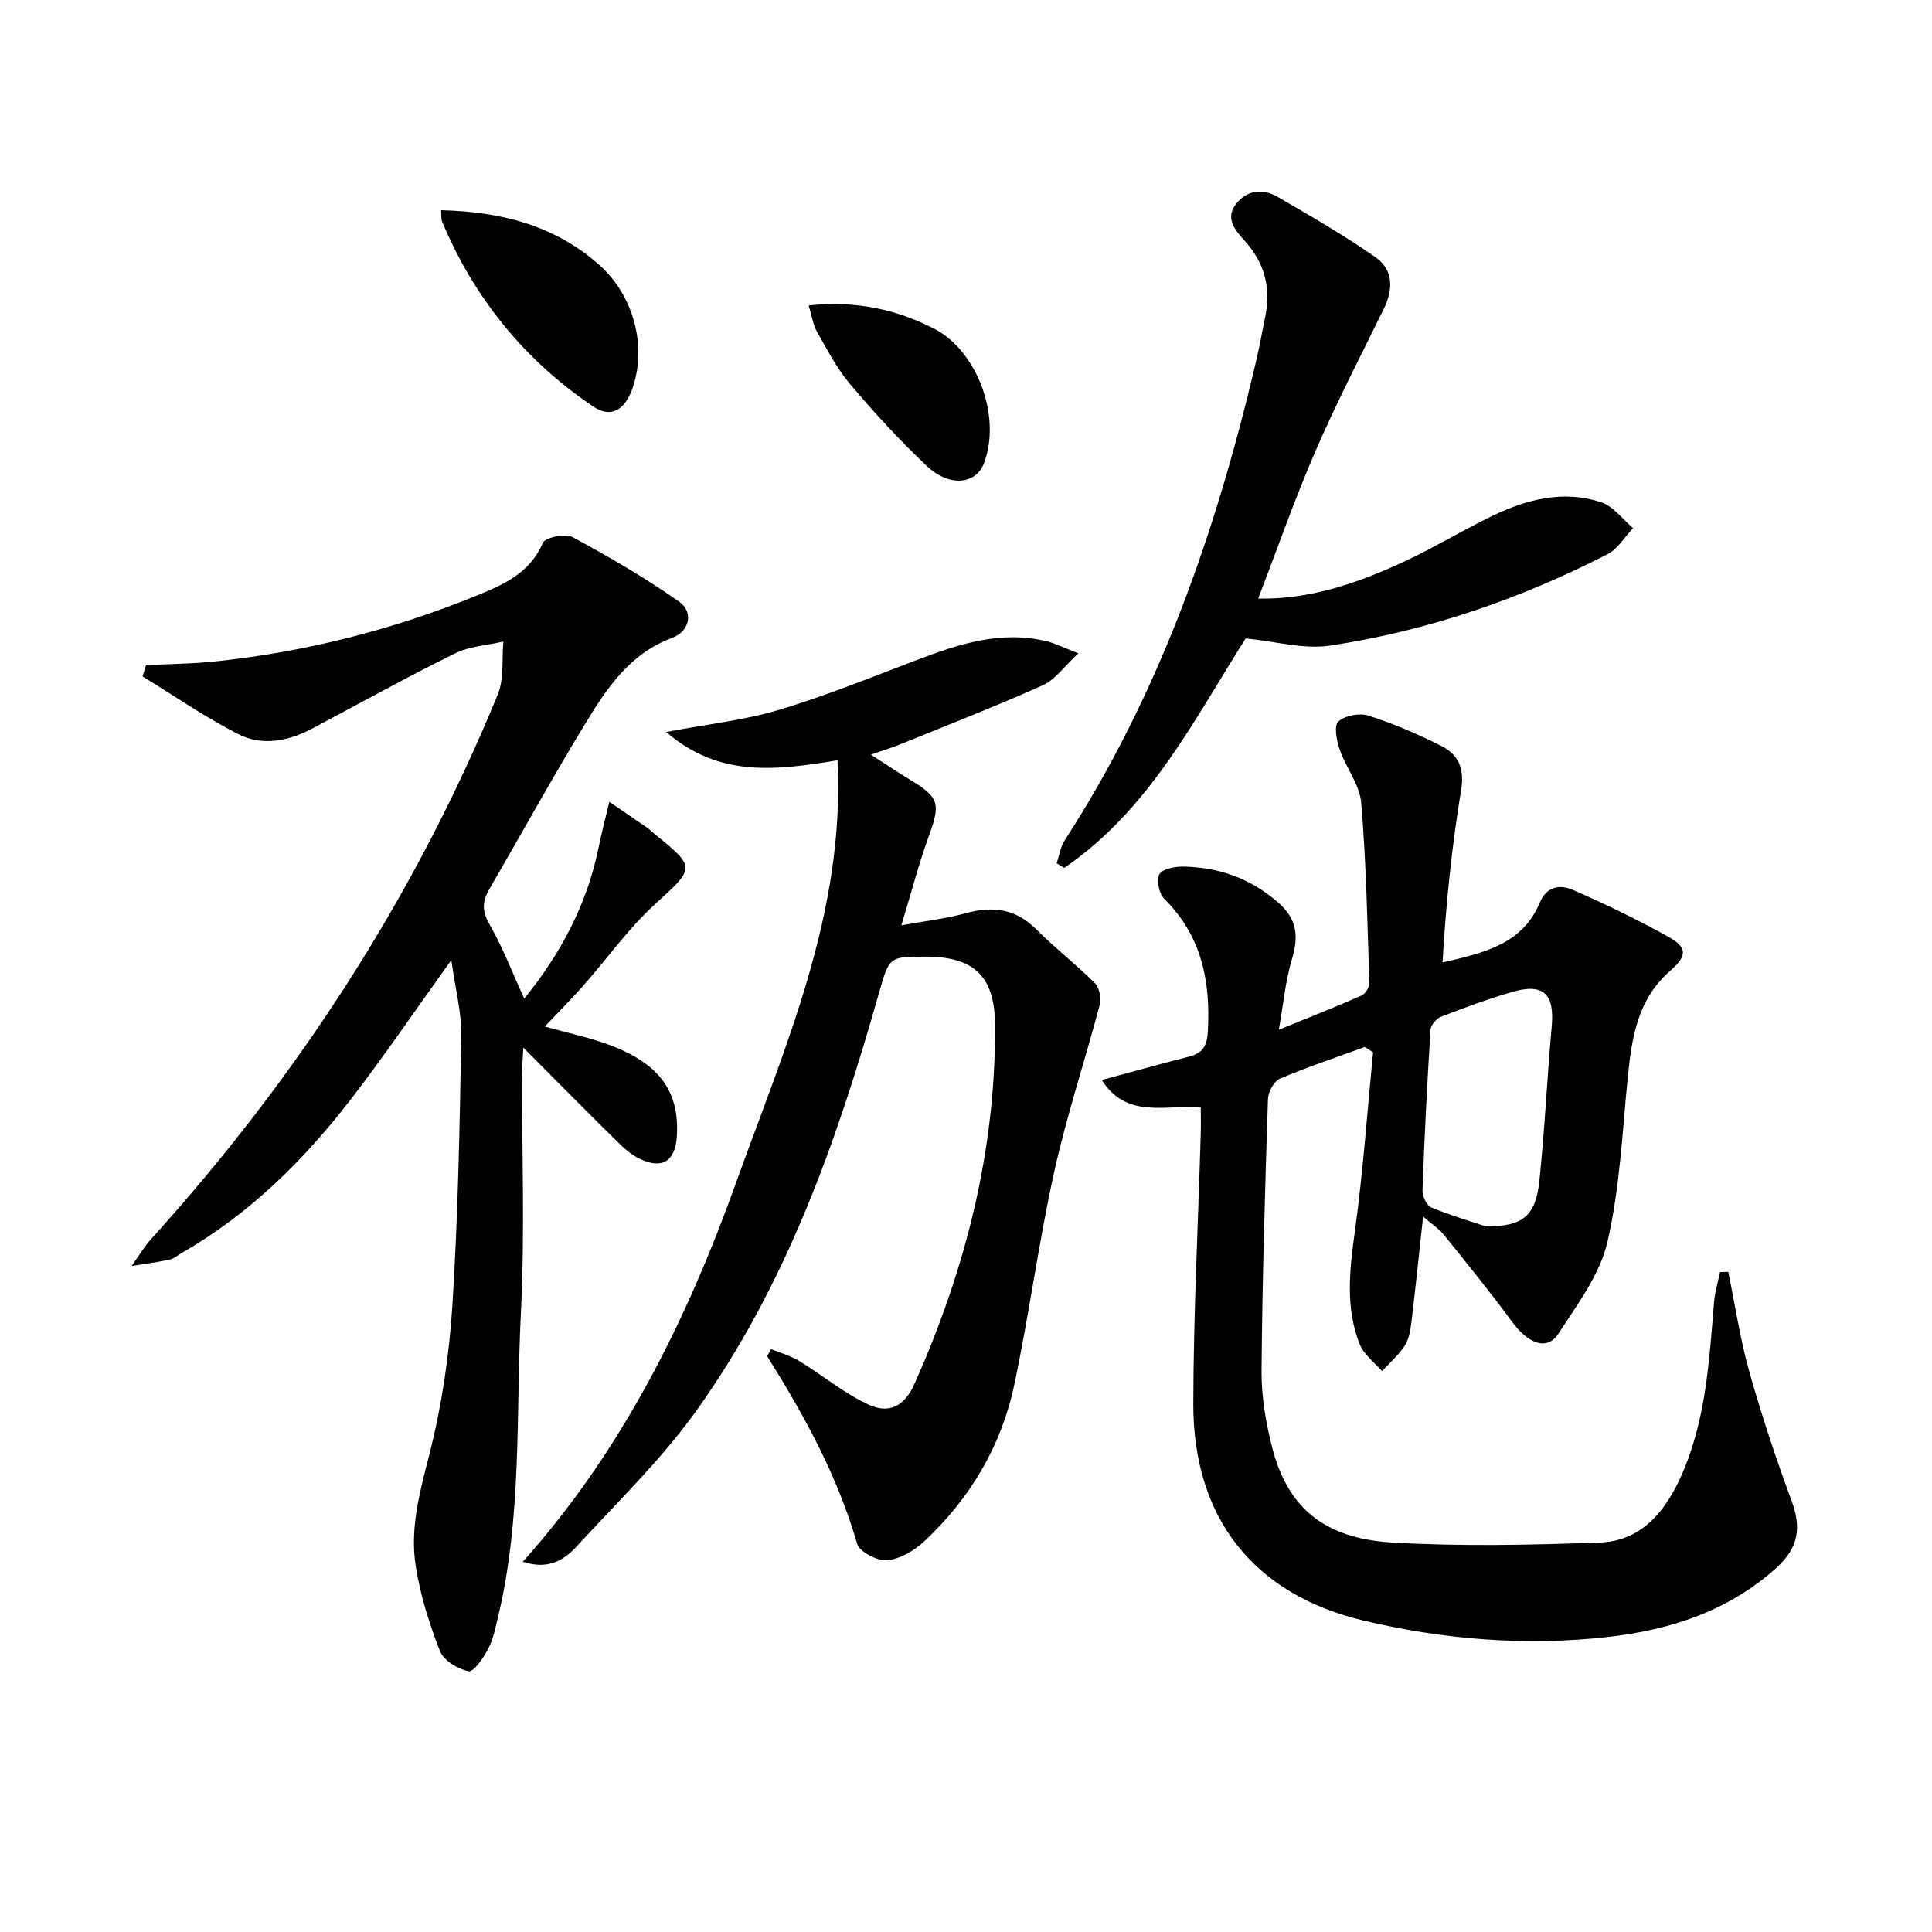
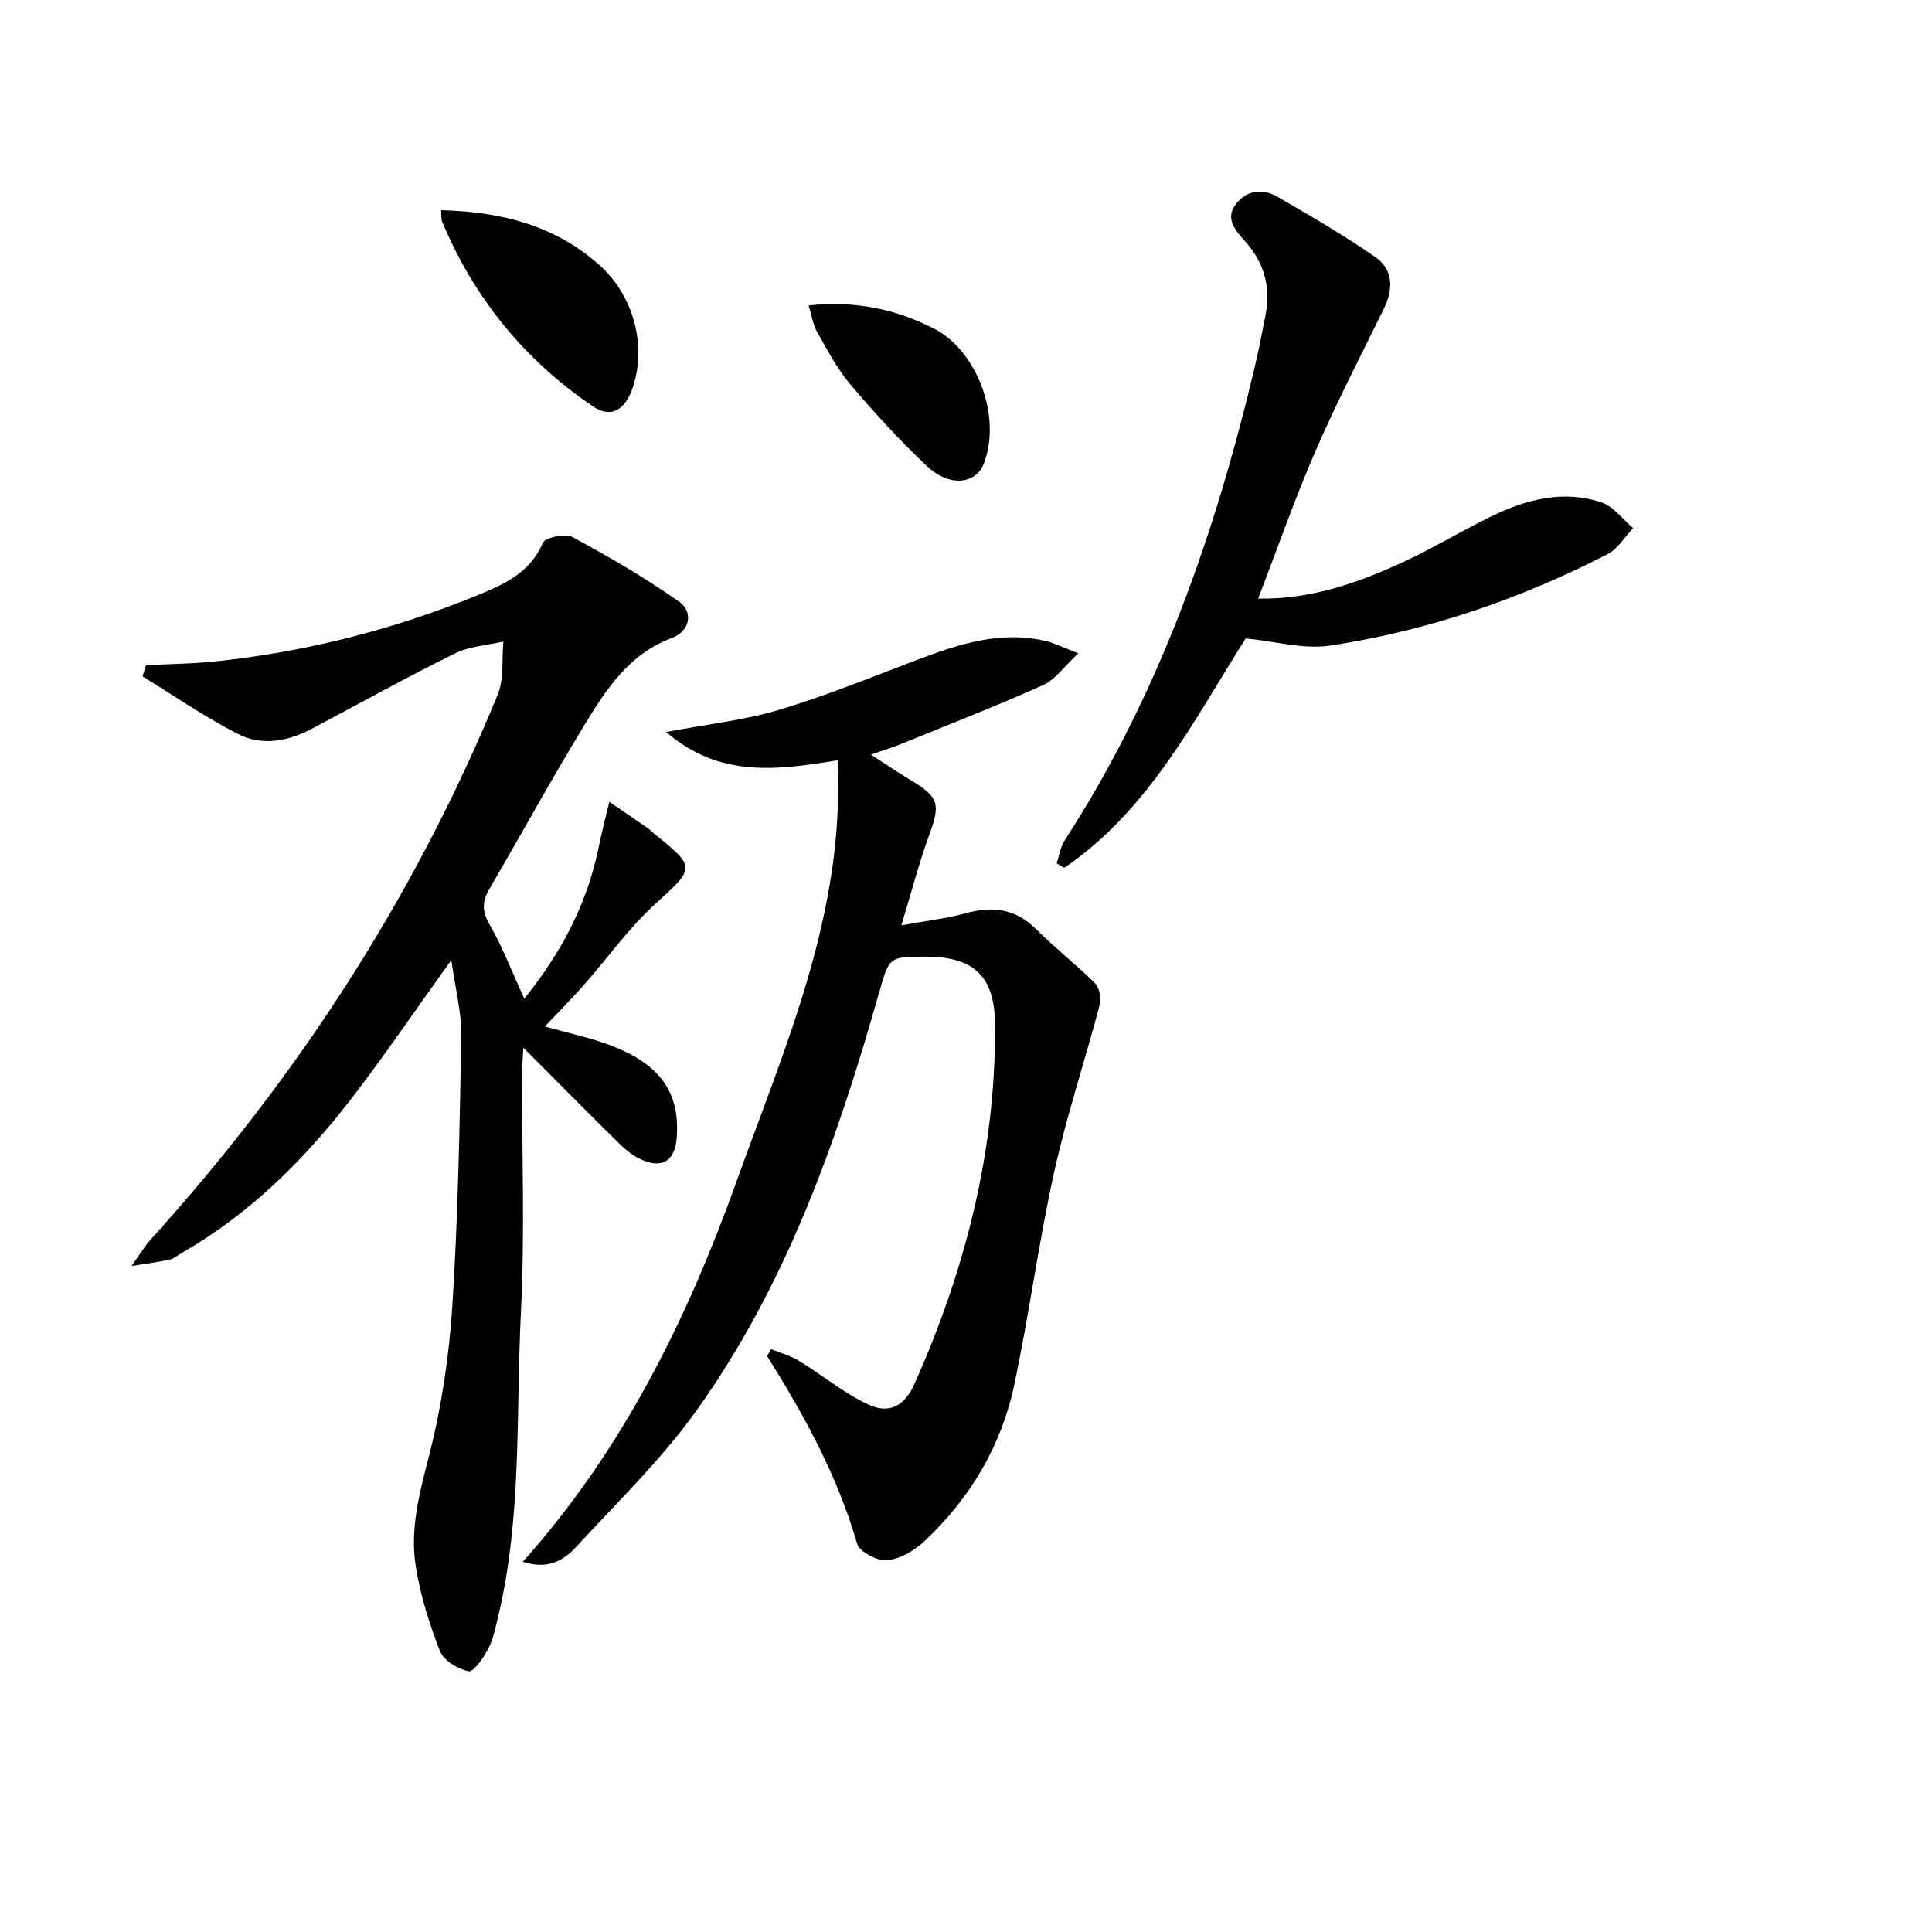
<svg xmlns="http://www.w3.org/2000/svg" enable-background="new 0 0 400 400" viewBox="0 0 400 400">
  <g fill="#010104">
-     <path d="m282.56 216.77c-5.87 2.14-11.8 4.11-17.54 6.55-1.23.52-2.45 2.71-2.5 4.16-.61 18.8-1.18 37.6-1.33 56.4-.04 5.24.88 10.61 2.18 15.72 3.15 12.42 10.66 18.92 24.89 19.76 14.27.85 28.64.5 42.94.01 8.36-.29 13.33-6.09 16.64-13.27 5.32-11.57 6.01-24.04 7.03-36.45.17-2.12.81-4.19 1.24-6.29l1.71-.03c1.41 6.87 2.44 13.84 4.33 20.57 2.54 9.04 5.51 17.98 8.77 26.79 2.05 5.55 1.5 9.71-3.09 13.87-9.92 8.99-22.04 12.9-34.93 14.36-16.97 1.91-33.89.55-50.48-3.37-22.84-5.4-35.41-21.24-35.36-44.96.04-18.62 1-37.23 1.54-55.85.05-1.79.01-3.58.01-5.49-7.47-.52-15.38 2.44-20.5-5.65 6.25-1.68 12.11-3.32 18-4.82 2.79-.71 3.79-2.1 3.96-5.19.58-10.43-1.26-19.82-9.03-27.5-1.08-1.07-1.65-3.91-.98-5.11.61-1.11 3.22-1.59 4.93-1.56 7.35.14 13.84 2.39 19.57 7.37 4.13 3.58 4.31 7.19 2.88 11.96-1.3 4.32-1.69 8.92-2.67 14.44 6.58-2.68 11.9-4.76 17.11-7.07.81-.36 1.66-1.77 1.63-2.67-.41-12.44-.65-24.89-1.69-37.28-.31-3.74-3.16-7.22-4.44-10.95-.64-1.86-1.24-4.97-.3-5.82 1.37-1.26 4.4-1.84 6.25-1.24 5.19 1.67 10.27 3.84 15.13 6.31 3.51 1.78 4.78 4.67 4.05 9.11-1.94 11.71-3.14 23.55-3.85 35.69 8.58-1.98 16.54-3.79 20.11-12.34 1.49-3.56 4.3-3.82 6.97-2.65 6.68 2.93 13.27 6.11 19.64 9.65 4.06 2.25 3.93 4 .36 7.12-6.57 5.73-7.87 13.5-8.69 21.59-1.16 11.54-1.65 23.27-4.25 34.5-1.57 6.78-6.25 12.97-10.17 19.01-2.31 3.56-6.2 2.1-9.57-2.48-4.52-6.15-9.33-12.07-14.12-18.02-.98-1.22-2.37-2.1-4.3-3.77-.87 7.94-1.59 14.98-2.44 22.01-.2 1.63-.51 3.42-1.38 4.74-1.27 1.94-3.09 3.52-4.68 5.25-1.58-1.83-3.78-3.42-4.62-5.54-3.03-7.64-2.1-15.48-1-23.47 1.69-12.28 2.55-24.68 3.76-37.02-.58-.36-1.15-.72-1.72-1.08zm25.08 37.14c7.78.04 10.32-2.24 11.08-9.53 1.1-10.57 1.58-21.2 2.54-31.78.63-6.85-1.68-9.13-8.25-7.21-4.94 1.45-9.79 3.22-14.59 5.08-.98.38-2.18 1.71-2.24 2.67-.7 11.11-1.27 22.23-1.67 33.35-.04 1.19.89 3.13 1.85 3.52 4.27 1.74 8.71 3.05 11.28 3.9z" />
    <path d="m30.24 137.71c4.7-.24 9.41-.26 14.09-.75 18.76-1.95 36.9-6.53 54.35-13.65 5.48-2.23 11.02-4.61 13.69-10.89.49-1.15 4.65-2.03 6.15-1.23 7.56 4.07 15.01 8.42 22.04 13.34 3.1 2.17 2.26 6.17-1.44 7.55-8.82 3.28-13.56 10.53-18.04 17.89-6.82 11.21-13.15 22.73-19.75 34.08-1.46 2.5-1.6 4.53-.01 7.29 2.73 4.72 4.68 9.88 7.22 15.41 7.64-9.42 13.02-19.6 15.4-31.32.64-3.16 1.47-6.28 2.21-9.42 2.63 1.8 5.27 3.58 7.89 5.4.54.38 1.01.87 1.52 1.29 8.65 7 8.34 6.92-.03 14.58-5.47 5.01-9.85 11.21-14.79 16.81-2.41 2.73-4.99 5.31-7.95 8.44 4.75 1.32 9.05 2.23 13.13 3.72 10.58 3.86 14.81 9.71 14.21 19.06-.33 5.12-3.06 6.85-7.71 4.6-1.74-.84-3.29-2.23-4.69-3.61-6.25-6.16-12.42-12.41-19.39-19.4-.12 2.51-.25 3.91-.25 5.31-.04 16.5.59 33.03-.24 49.49-1.05 21.04.25 42.3-4.73 63.05-.54 2.25-.99 4.62-2.05 6.63-.98 1.86-3.02 4.84-4.05 4.63-2.23-.45-5.17-2.21-5.93-4.17-2.22-5.67-4.08-11.62-5.02-17.62-1.23-7.81.85-15.35 2.81-23.04 2.57-10.07 4.12-20.54 4.78-30.92 1.18-18.58 1.52-37.23 1.84-55.85.08-4.76-1.21-9.55-2.06-15.63-7.65 10.64-13.98 19.99-20.86 28.9-9.73 12.6-20.95 23.69-34.9 31.7-.87.5-1.69 1.22-2.62 1.42-2.57.55-5.19.88-7.8 1.3 1.34-1.86 2.5-3.88 4.03-5.57 30.31-33.5 54.56-70.87 71.75-112.69 1.35-3.28.83-7.33 1.18-11.02-3.37.79-7.03.98-10.05 2.47-9.98 4.94-19.73 10.34-29.56 15.57-4.96 2.63-10.36 3.65-15.33 1.11-6.83-3.49-13.2-7.9-19.76-11.92.23-.77.47-1.56.72-2.34z" />
    <path d="m137.92 151.55c8.7-1.65 16.2-2.44 23.29-4.56 9.66-2.89 19.05-6.72 28.5-10.31 8.76-3.32 17.54-6.25 27.08-3.89 1.72.43 3.34 1.26 6.47 2.47-2.95 2.73-4.78 5.45-7.32 6.59-9.68 4.35-19.58 8.19-29.41 12.2-1.65.67-3.35 1.19-6.22 2.19 3.34 2.15 5.73 3.77 8.2 5.25 5.94 3.57 6.23 4.94 3.84 11.49-2.09 5.72-3.62 11.65-5.73 18.6 5.03-.92 9.28-1.39 13.34-2.51 5.59-1.54 10.33-.94 14.6 3.35 3.85 3.87 8.21 7.22 12.08 11.08.94.94 1.42 3.11 1.07 4.44-3.07 11.63-6.89 23.09-9.48 34.82-3.21 14.55-5.15 29.38-8.24 43.96-2.69 12.67-9.14 23.53-18.62 32.38-2.07 1.93-5.01 3.69-7.69 3.93-2.03.19-5.74-1.74-6.23-3.43-4.03-14.01-10.95-26.58-18.63-38.83.27-.48.55-.97.82-1.45 1.95.8 4.05 1.37 5.83 2.46 4.78 2.92 9.18 6.6 14.2 8.97 4.47 2.12 7.62.33 9.65-4.21 10.56-23.63 16.84-48.23 16.7-74.27-.05-10-4.22-14.2-14.27-14.2-7.64-.01-7.63-.01-9.73 7.39-8.68 30.65-19.19 60.6-37.93 86.73-7.21 10.06-16.28 18.81-24.7 27.97-2.61 2.84-5.9 4.92-11.15 3.18 20.71-23.15 34.02-50.21 44.24-78.7 10.05-28.03 22.52-55.7 20.92-87.23-12.76 2.1-24.54 3.61-35.48-5.86z" />
    <path d="m218.76 178.74c.55-1.6.79-3.39 1.68-4.77 19.51-30.1 31.13-63.35 39.34-97.97.84-3.54 1.52-7.12 2.22-10.69 1.12-5.73-.16-10.76-4.1-15.22-1.9-2.16-4.44-4.7-2-7.86 2.22-2.88 5.55-3.25 8.57-1.5 6.87 3.97 13.76 7.97 20.27 12.49 3.75 2.6 3.77 6.64 1.76 10.72-4.81 9.8-9.83 19.51-14.17 29.52-4.28 9.86-7.82 20.03-11.84 30.47 10.78.21 20.7-3.23 30.29-7.69 6.17-2.87 12.01-6.45 18.15-9.41 7.18-3.46 14.8-5.45 22.64-2.81 2.5.84 4.38 3.5 6.54 5.33-1.74 1.83-3.16 4.29-5.28 5.38-18.13 9.32-37.27 15.88-57.42 18.93-5.49.83-11.37-.89-17.51-1.48-10.55 16.63-19.91 35.46-37.55 47.5-.54-.29-1.06-.62-1.59-.94z" />
    <path d="m91.33 43.52c12.37.31 23.46 3.11 32.71 11.3 7.04 6.24 9.91 16.55 6.99 25.36-1.55 4.67-4.5 6.5-8.2 4-14.2-9.58-24.62-22.4-31.27-38.22-.28-.65-.15-1.48-.23-2.44z" />
    <path d="m167.43 63.24c9.82-1.04 18.13.82 25.93 4.79 9.07 4.61 14.06 18.49 10.31 28-1.66 4.21-7.07 4.85-11.65.57-5.67-5.3-10.93-11.08-15.96-17-2.75-3.25-4.77-7.15-6.9-10.88-.84-1.49-1.07-3.32-1.73-5.48z" />
  </g>
</svg>